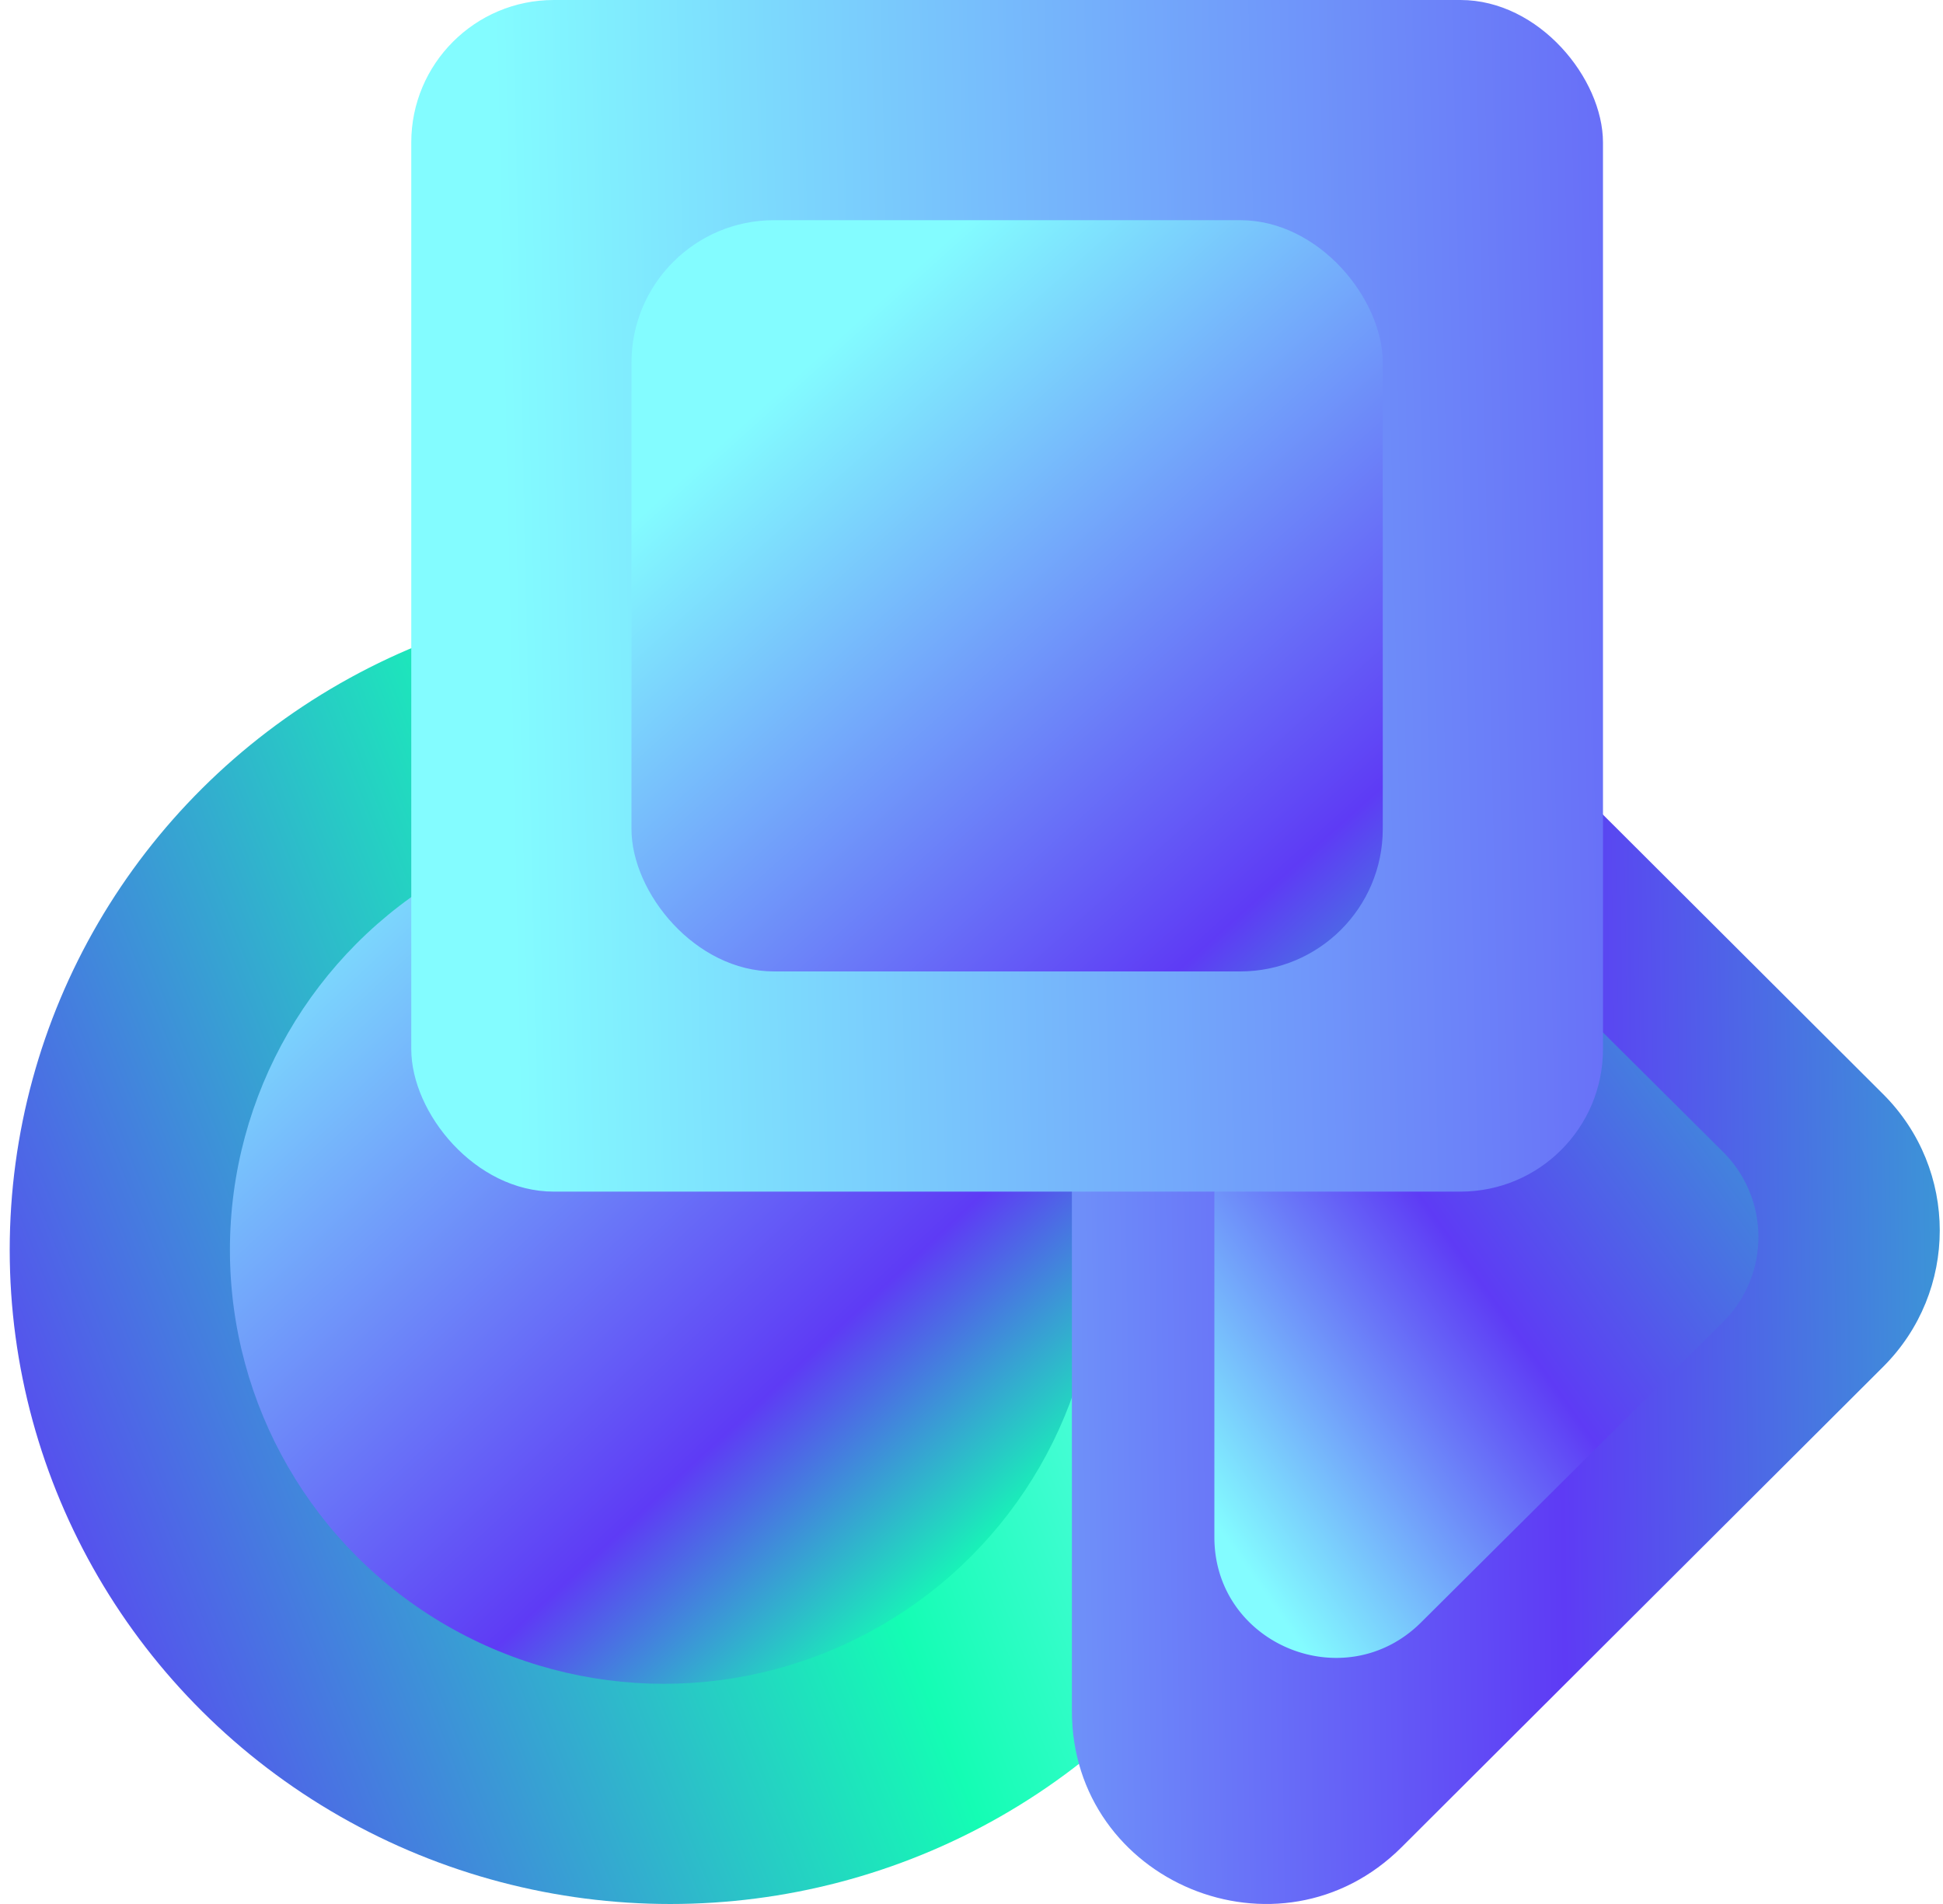
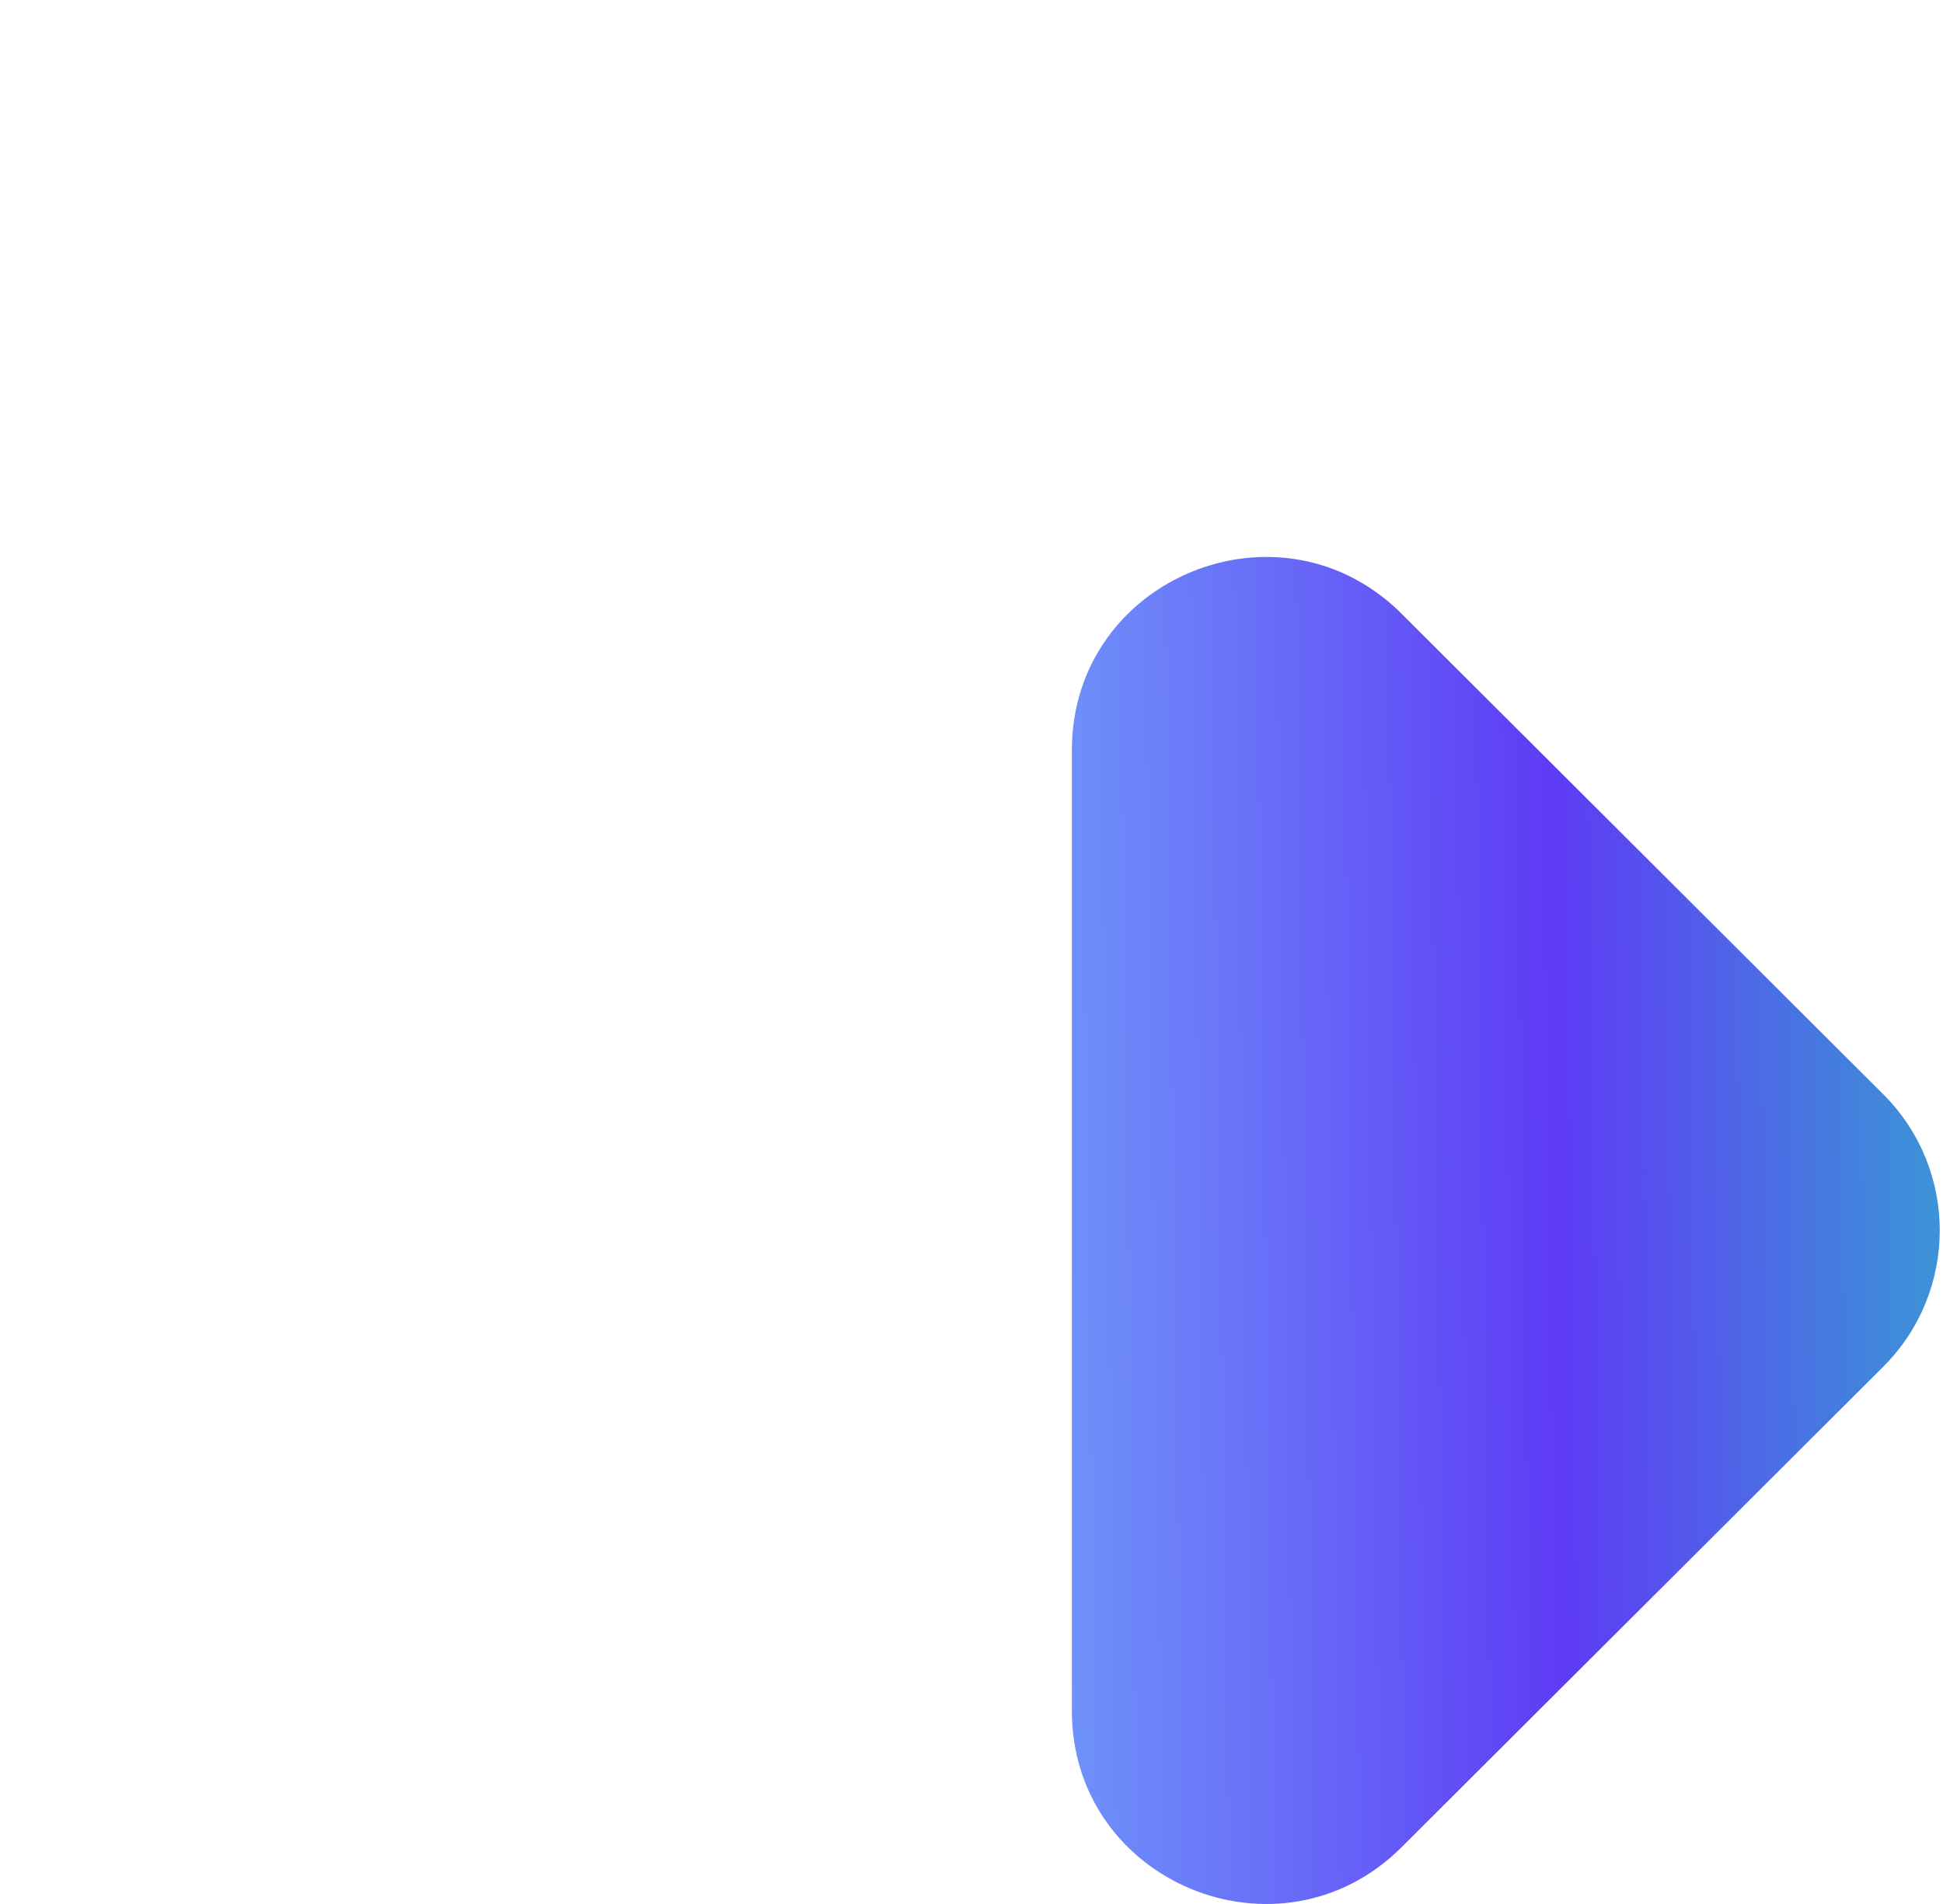
<svg xmlns="http://www.w3.org/2000/svg" width="150" height="147" fill="none" viewBox="0 0 150 147">
-   <ellipse cx="51.75" cy="96.5" fill="url(#a)" rx="51" ry="50.5" transform="rotate(180 51.75 96.5)" />
-   <circle cx="51.25" cy="96.5" r="33.5" fill="url(#b)" transform="rotate(180 51.25 96.5)" />
  <path fill="url(#c)" d="m145.383 84.48-37.176-37.092c-9.395-9.373-25.457-2.735-25.457 10.52v74.184c0 13.255 16.062 19.893 25.457 10.52l37.176-37.091c5.823-5.81 5.823-15.23 0-21.042" />
-   <path fill="url(#d)" d="m133.012 88.925-23.304-23.183c-5.889-5.858-15.958-1.709-15.958 6.575v46.365c0 8.285 10.069 12.434 15.958 6.576l23.304-23.183a9.263 9.263 0 0 0 0-13.15" />
-   <rect width="92" height="92" x="31.75" fill="url(#e)" rx="11" />
-   <rect width="58" height="58" x="48.75" y="17" fill="url(#f)" rx="11" />
  <defs>
    <linearGradient id="a" x1="164.964" x2="2.879" y1="36.354" y2="100.488" gradientUnits="userSpaceOnUse">
      <stop offset=".04" stop-color="#83fcff" />
      <stop offset=".396" stop-color="#5e3bf5" />
      <stop offset=".765" stop-color="#14fdb4" />
      <stop offset="1" stop-color="#83fcff" />
    </linearGradient>
    <linearGradient id="b" x1="55.792" x2="-20.933" y1="160.093" y2="77.714" gradientUnits="userSpaceOnUse">
      <stop offset=".04" stop-color="#83fcff" />
      <stop offset=".562" stop-color="#5e3bf5" />
      <stop offset=".749" stop-color="#14fdb4" />
      <stop offset="1" stop-color="#83fcff" />
    </linearGradient>
    <linearGradient id="c" x1="34.857" x2="205.708" y1="89.781" y2="87.359" gradientUnits="userSpaceOnUse">
      <stop stop-color="#83fcff" />
      <stop offset=".5" stop-color="#5e3bf5" />
      <stop offset=".875" stop-color="#14fdb4" />
      <stop offset="1" stop-color="#83fcff" />
    </linearGradient>
    <linearGradient id="d" x1="90.912" x2="173.235" y1="120.588" y2="62.235" gradientUnits="userSpaceOnUse">
      <stop offset=".04" stop-color="#83fcff" />
      <stop offset=".313" stop-color="#5e3bf5" />
      <stop offset=".884" stop-color="#14fdb4" />
      <stop offset="1" stop-color="#83fcff" />
    </linearGradient>
    <linearGradient id="e" x1="-34.013" x2="200.521" y1="41.383" y2="36.221" gradientUnits="userSpaceOnUse">
      <stop offset=".311" stop-color="#83fcff" />
      <stop offset=".808" stop-color="#5e3bf5" />
      <stop offset=".957" stop-color="#14fdb4" />
      <stop offset="1" stop-color="#83fcff" />
    </linearGradient>
    <linearGradient id="f" x1="41.926" x2="261.568" y1="-26.784" y2="217.538" gradientUnits="userSpaceOnUse">
      <stop offset=".166" stop-color="#83fcff" />
      <stop offset=".33" stop-color="#5e3bf5" />
      <stop offset=".417" stop-color="#14fdb4" />
      <stop offset="1" stop-color="#83fcff" />
    </linearGradient>
  </defs>
</svg>